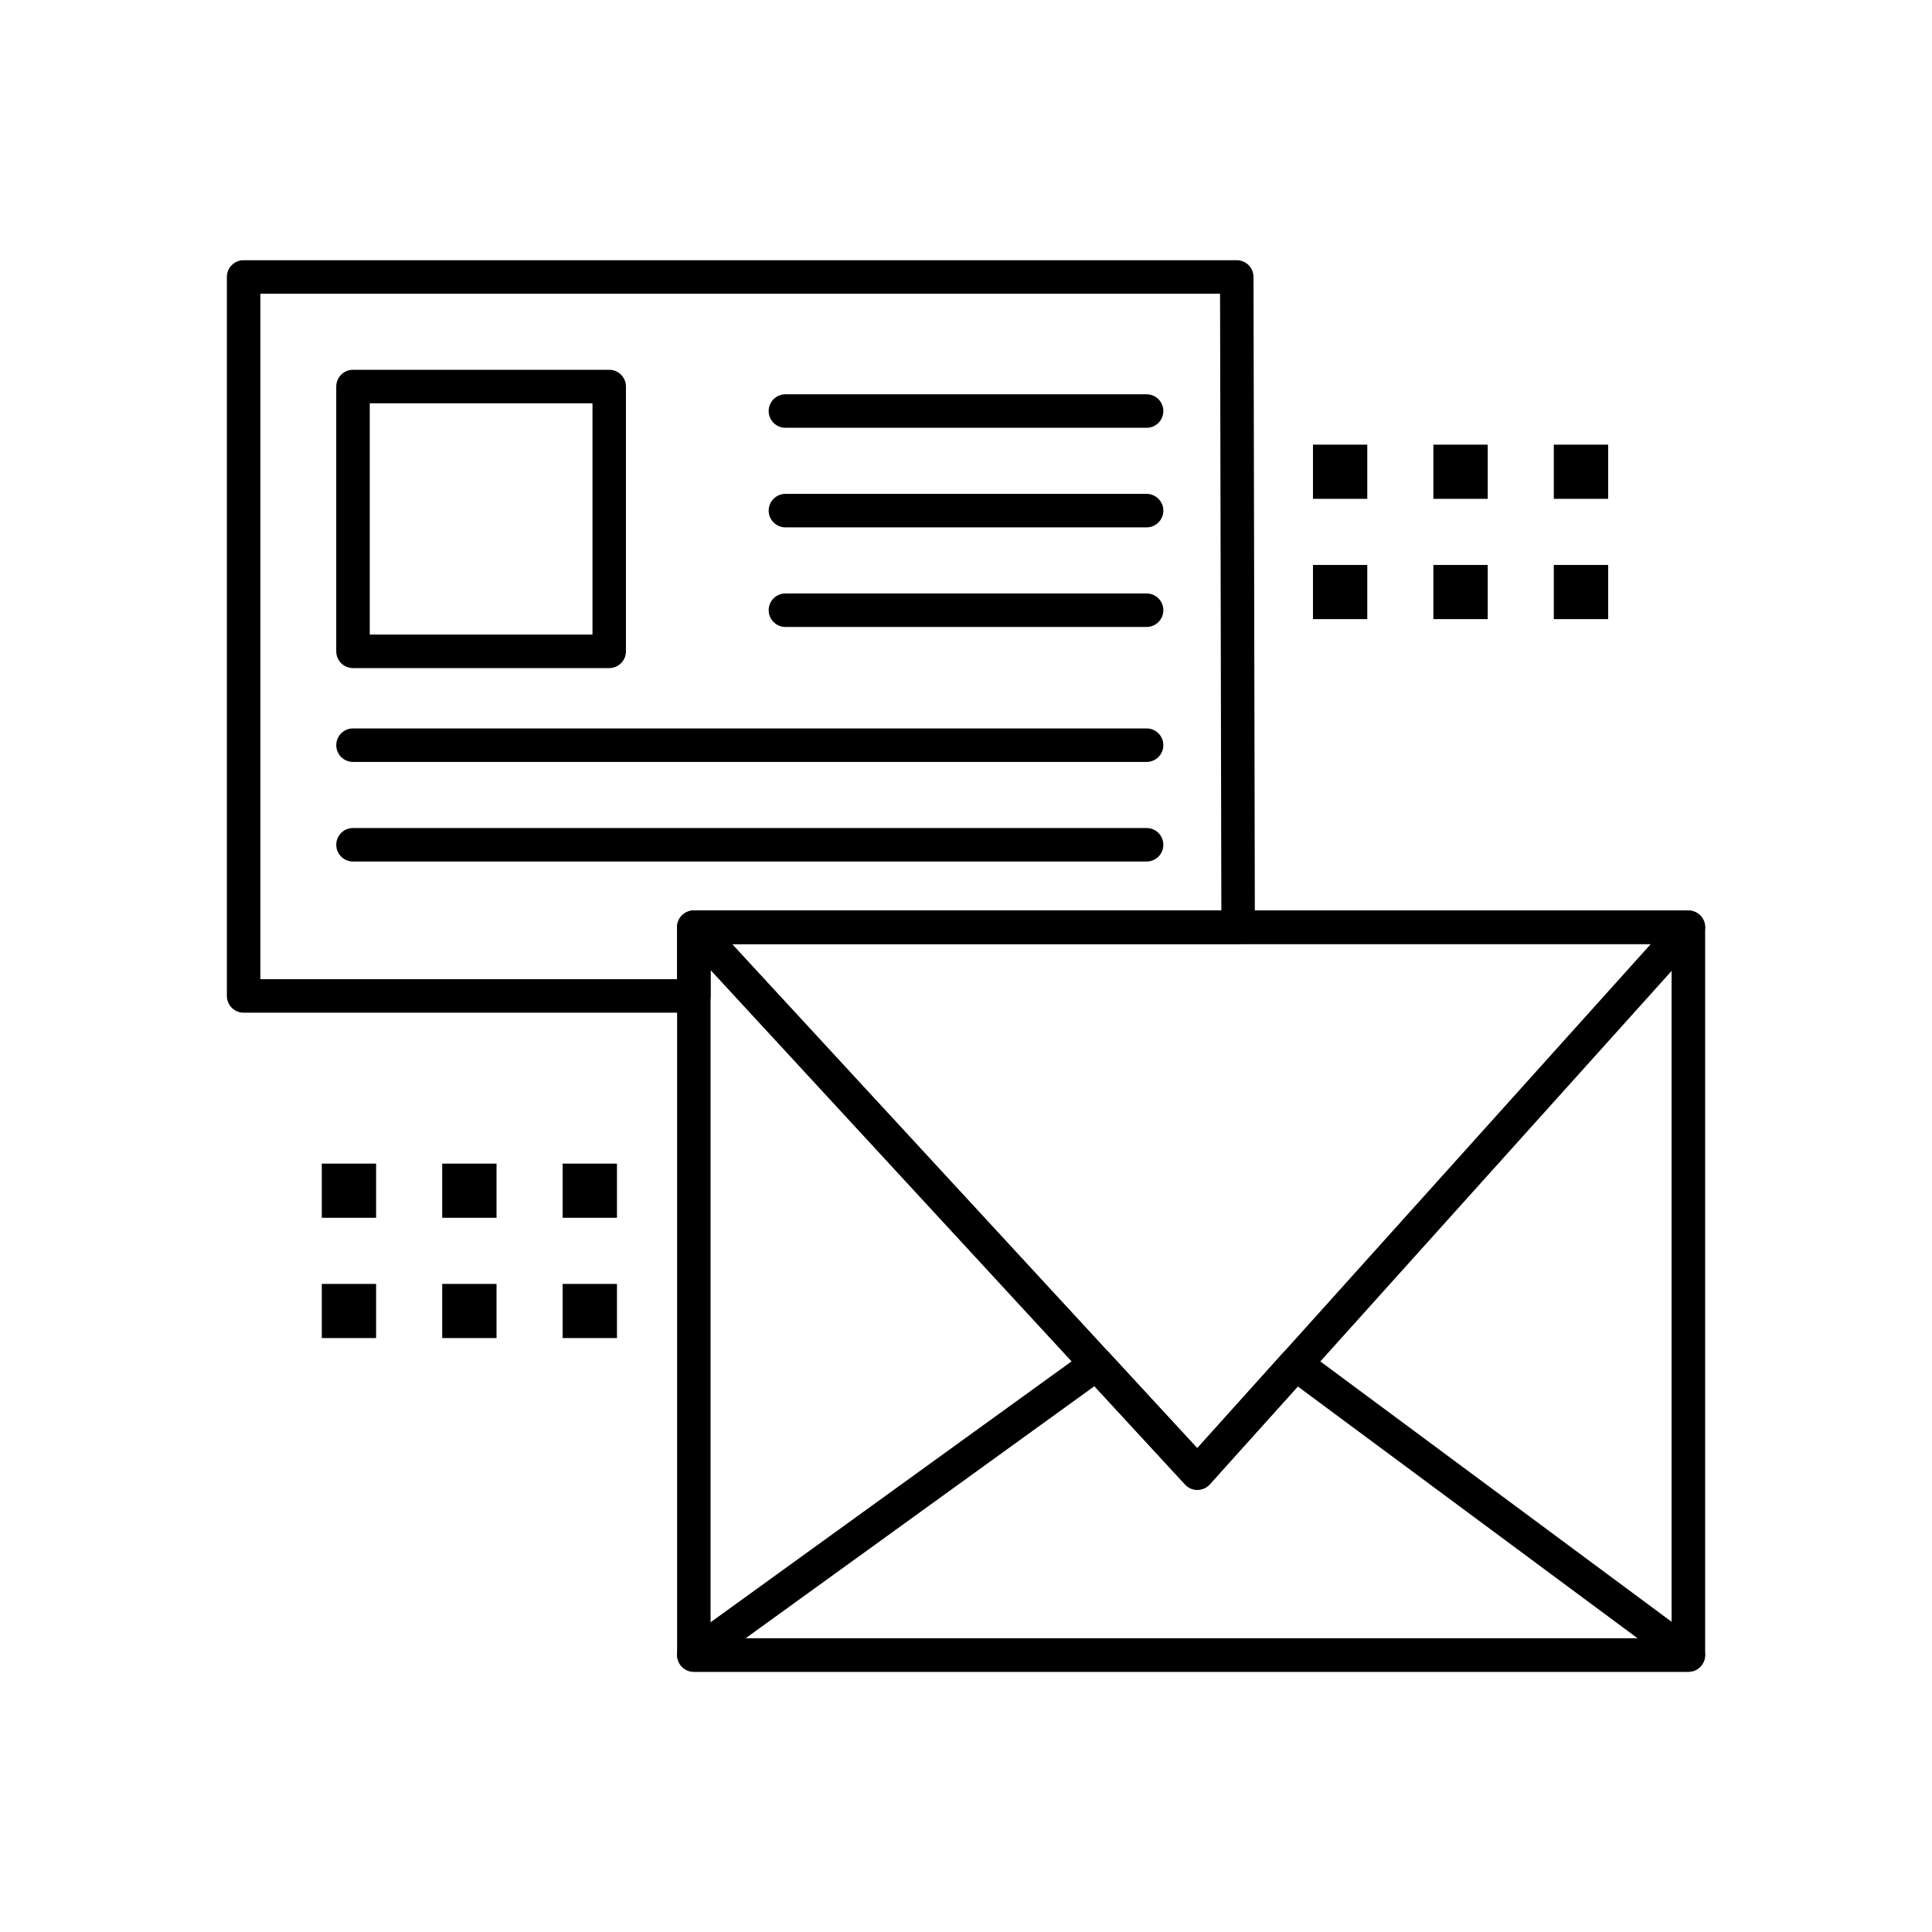
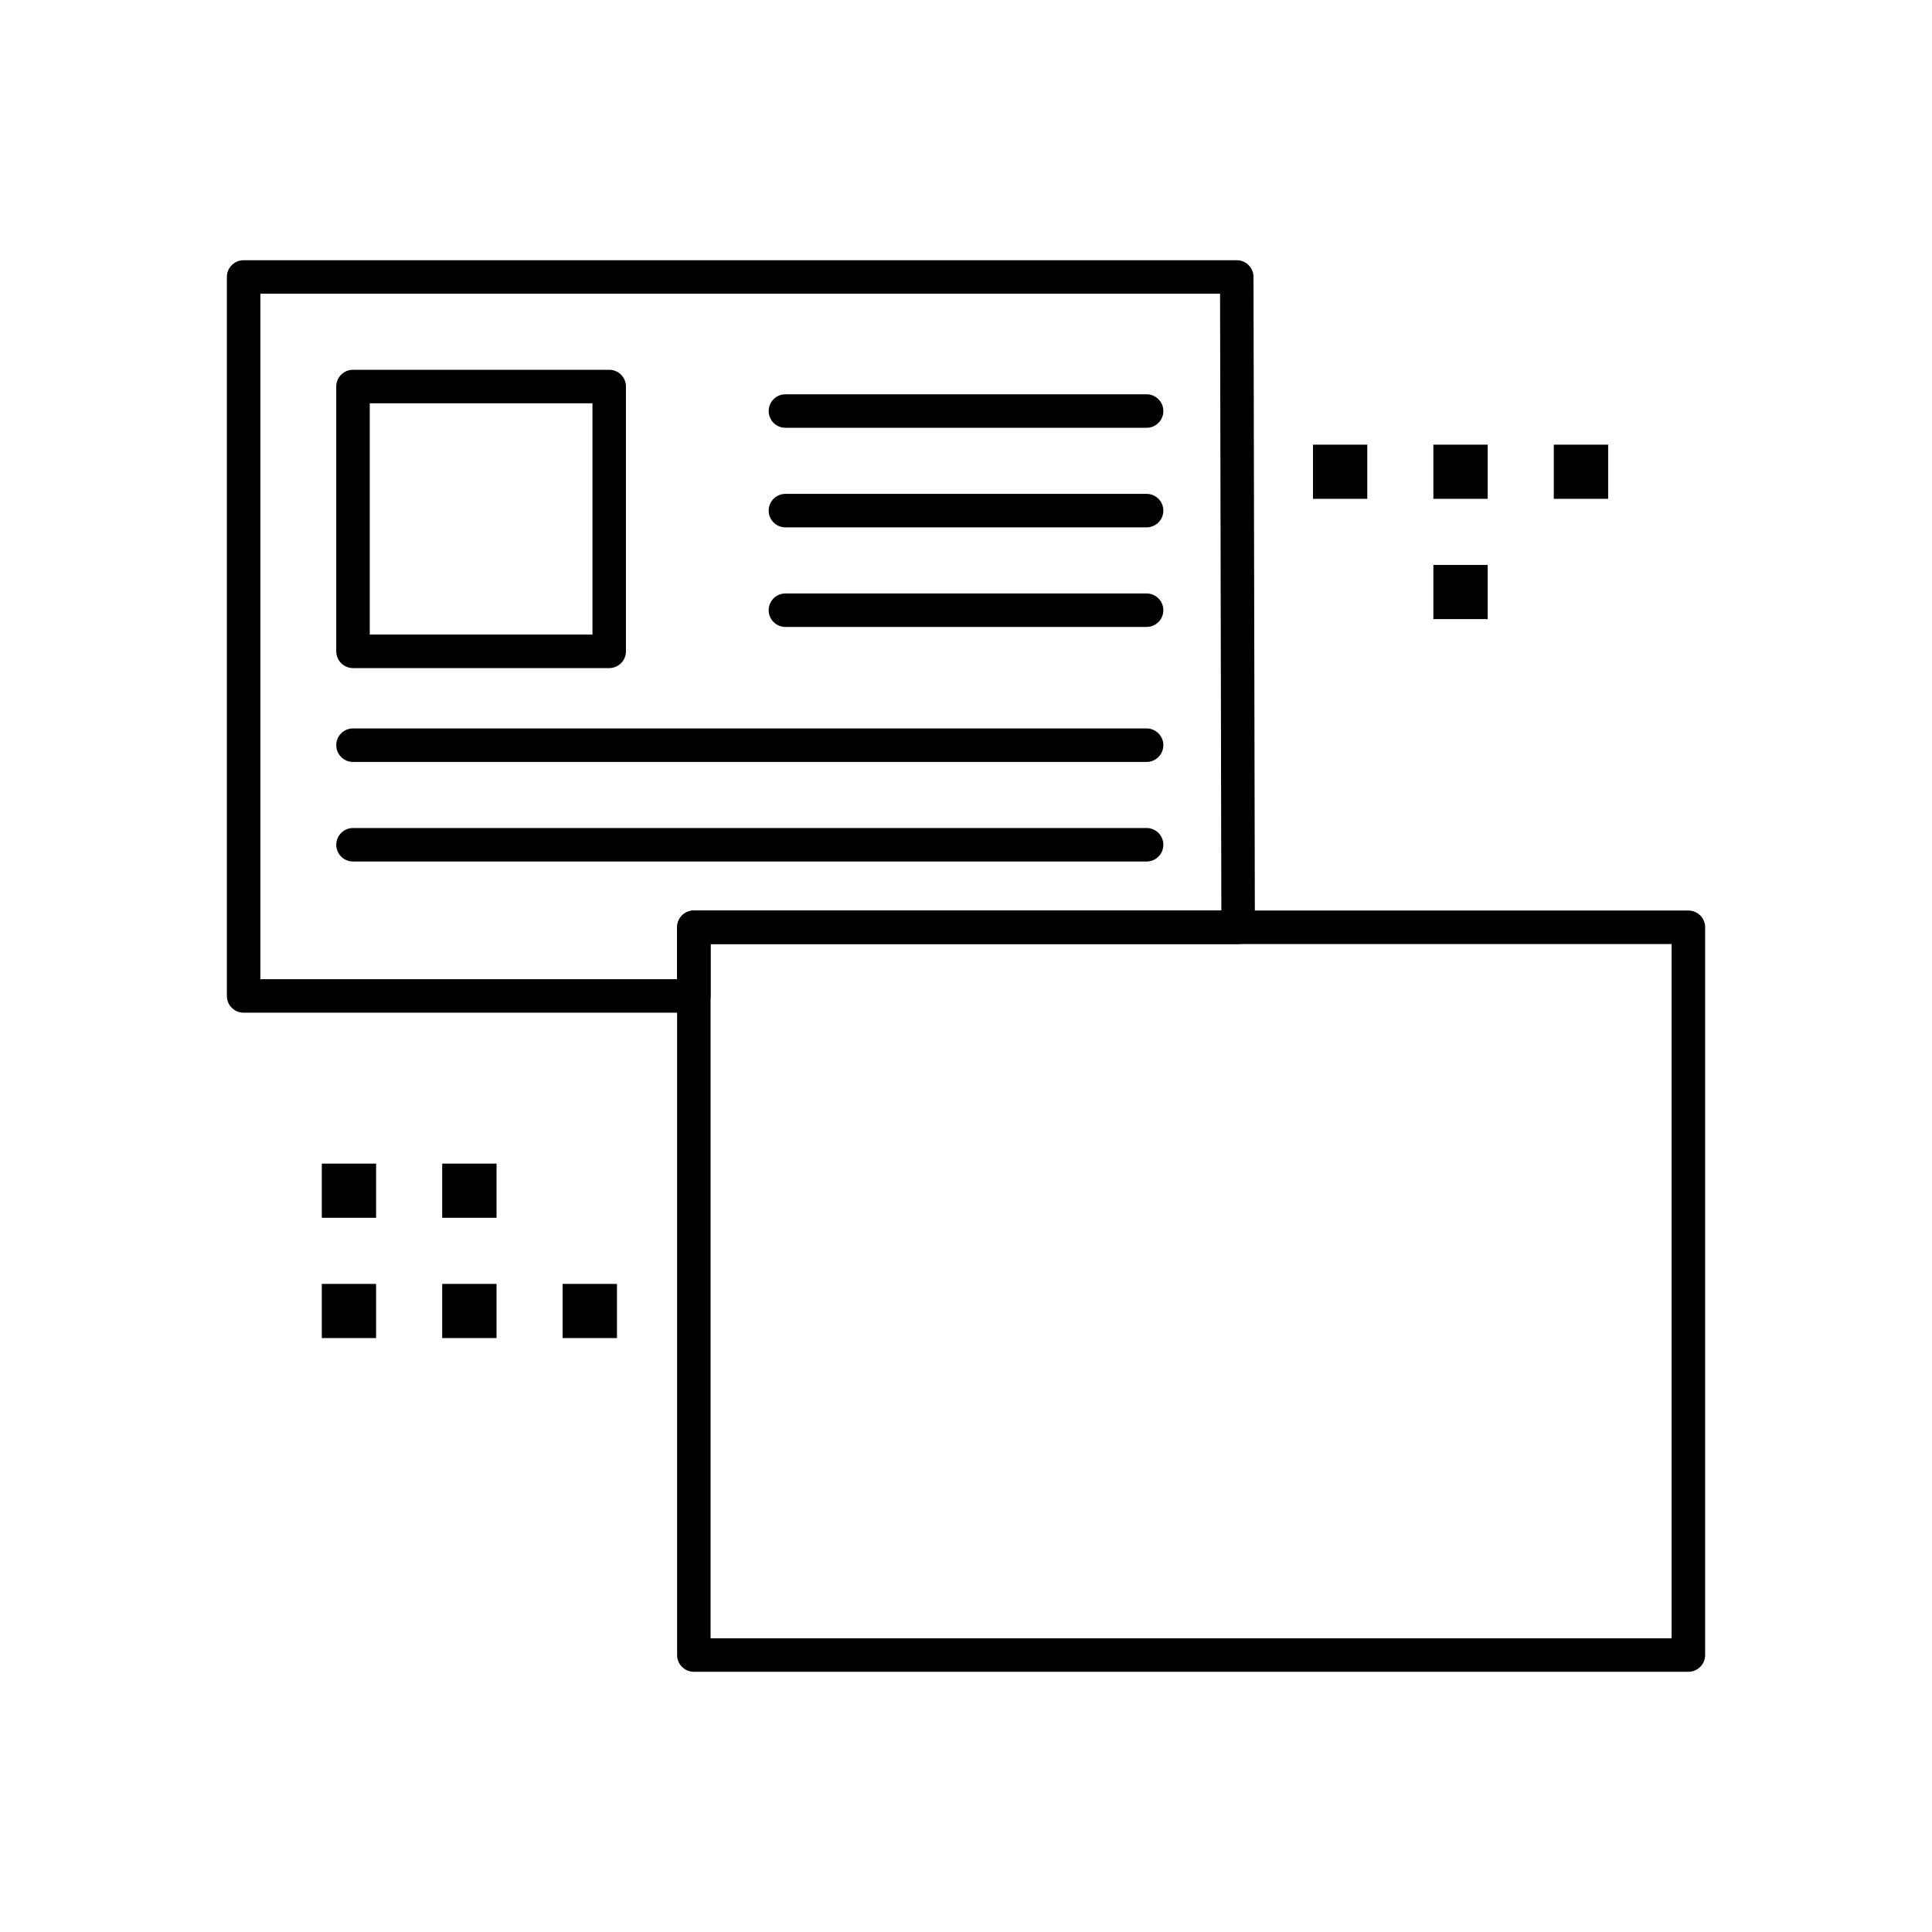
<svg xmlns="http://www.w3.org/2000/svg" fill="#000000" width="800px" height="800px" version="1.1" viewBox="144 144 512 512">
  <g>
    <path d="m327.88 412.37h-119.32c-2.453 0-4.438-1.988-4.438-4.441v-190.53c0-2.449 1.988-4.438 4.438-4.438h263.19c2.445 0 4.434 1.98 4.441 4.43l0.363 172.34c0.004 1.18-0.465 2.309-1.297 3.144-0.832 0.836-1.965 1.305-3.141 1.305h-139.8v13.754c0 2.449-1.988 4.438-4.438 4.438zm-114.88-8.879h110.44v-13.754c0-2.449 1.988-4.438 4.438-4.438h139.79l-0.34-163.46h-254.33z" />
    <path d="m591.43 587.04h-263.55c-2.449 0-4.438-1.988-4.438-4.441v-192.86c0-2.449 1.988-4.438 4.438-4.438h263.56c2.453 0 4.441 1.988 4.441 4.438v192.86c-0.004 2.453-1.992 4.441-4.445 4.441zm-259.12-8.879h254.68v-183.98h-254.68z" />
-     <path d="m591.43 587.04h-263.55c-1.926 0-3.633-1.242-4.223-3.074-0.594-1.832 0.062-3.836 1.621-4.965l106.75-77.148c1.82-1.316 4.34-1.062 5.863 0.59l23.383 25.352 22.766-25.309c1.531-1.703 4.106-1.961 5.945-0.598l104.09 77.148c1.539 1.141 2.172 3.137 1.574 4.957-0.605 1.816-2.305 3.047-4.223 3.047zm-249.84-8.879h236.39l-90.051-66.738-23.324 25.93c-0.836 0.93-2.023 1.461-3.273 1.469-1.285 0.008-2.441-0.512-3.293-1.43l-24.012-26.035z" />
-     <path d="m461.32 538.82c-1.238 0-2.422-0.516-3.262-1.43l-133.44-144.65c-1.195-1.297-1.512-3.176-0.805-4.793 0.707-1.613 2.305-2.66 4.066-2.66h263.56c1.754 0 3.34 1.031 4.055 2.633 0.715 1.602 0.418 3.473-0.754 4.773l-130.12 144.65c-0.836 0.93-2.023 1.461-3.273 1.469-0.008 0.008-0.016 0.008-0.027 0.008zm-123.3-144.65 123.27 133.62 120.2-133.62z" />
    <path d="m305.45 321.05h-67.902c-2.449 0-4.438-1.988-4.438-4.438v-70.176c0-2.449 1.988-4.438 4.438-4.438h67.898c2.449 0 4.438 1.988 4.438 4.438v70.172c0.004 2.453-1.984 4.441-4.434 4.441zm-63.461-8.879h59.023v-61.297h-59.023z" />
    <path d="m447.86 257.37h-95.715c-2.449 0-4.438-1.988-4.438-4.438 0-2.449 1.988-4.438 4.438-4.438h95.715c2.449 0 4.438 1.988 4.438 4.438 0 2.449-1.984 4.438-4.438 4.438z" />
    <path d="m447.86 283.76h-95.715c-2.449 0-4.438-1.988-4.438-4.438 0-2.453 1.988-4.441 4.438-4.441h95.715c2.449 0 4.438 1.988 4.438 4.441 0 2.449-1.984 4.438-4.438 4.438z" />
    <path d="m447.86 310.15h-95.715c-2.449 0-4.438-1.988-4.438-4.438 0-2.449 1.988-4.438 4.438-4.438h95.715c2.449 0 4.438 1.988 4.438 4.438 0.004 2.449-1.984 4.438-4.438 4.438z" />
    <path d="m447.86 345.92h-210.31c-2.449 0-4.438-1.988-4.438-4.438 0-2.453 1.988-4.441 4.438-4.441h210.31c2.449 0 4.438 1.988 4.438 4.441 0 2.449-1.984 4.438-4.438 4.438z" />
    <path d="m447.86 372.31h-210.31c-2.449 0-4.438-1.988-4.438-4.438 0-2.453 1.988-4.438 4.438-4.438h210.31c2.449 0 4.438 1.988 4.438 4.438s-1.984 4.438-4.438 4.438z" />
    <path d="m229.28 452.37h14.391v14.355h-14.391z" fill-rule="evenodd" />
    <path d="m261.19 452.37h14.398v14.355h-14.398z" fill-rule="evenodd" />
-     <path d="m293.1 452.37h14.402v14.355h-14.402z" fill-rule="evenodd" />
    <path d="m229.28 484.25h14.391v14.352h-14.391z" fill-rule="evenodd" />
    <path d="m261.19 484.25h14.398v14.352h-14.398z" fill-rule="evenodd" />
    <path d="m293.1 484.25h14.402v14.352h-14.402z" fill-rule="evenodd" />
    <path d="m491.95 261.84h14.391v14.355h-14.391z" fill-rule="evenodd" />
    <path d="m523.86 261.84h14.398v14.355h-14.398z" fill-rule="evenodd" />
    <path d="m555.77 261.84h14.406v14.355h-14.406z" fill-rule="evenodd" />
-     <path d="m491.95 293.72h14.391v14.352h-14.391z" fill-rule="evenodd" />
    <path d="m523.86 293.72h14.398v14.352h-14.398z" fill-rule="evenodd" />
-     <path d="m555.77 293.72h14.406v14.352h-14.406z" fill-rule="evenodd" />
  </g>
</svg>